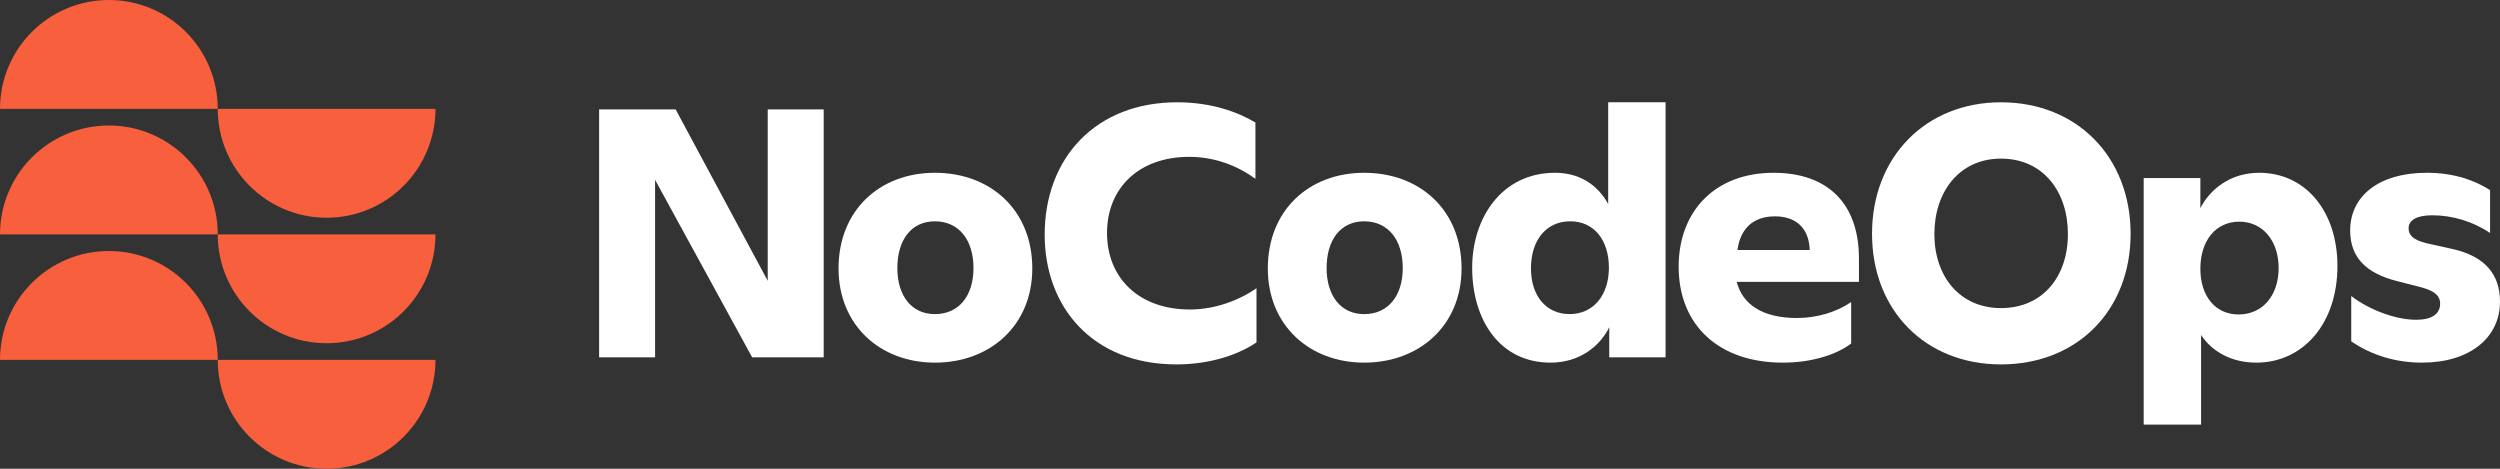
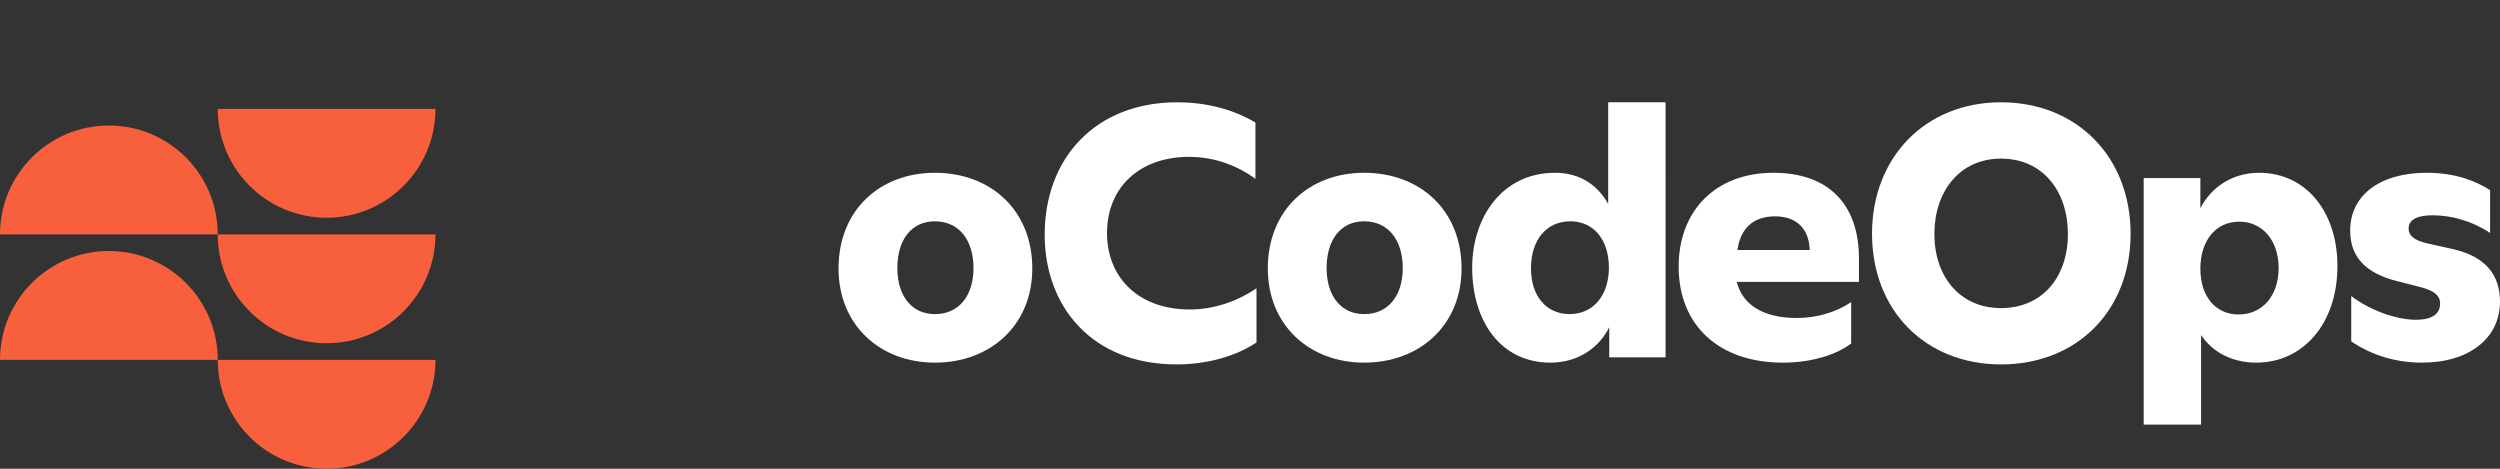
<svg xmlns="http://www.w3.org/2000/svg" xmlns:xlink="http://www.w3.org/1999/xlink" id="Layer_1" data-name="Layer 1" viewBox="0 0 864 161.998">
  <rect x="0" y="0" width="864" height="161.998" fill="#333333" stroke="none" />
  <g id="logoMark">
    <a xlink:href="46.4423529411765">
      <path id="logoMark_PathItem_" data-name="logoMark &amp;lt;PathItem&amp;gt;" d="M37.625,43.374C16.845,43.374,0,60.219,0,80.999H75.25c0-20.78-16.845-37.625-37.625-37.625Z" style="fill: #f75f3d;" />
    </a>
    <a xlink:href="46.4423529411765">
      <path id="logoMark_PathItem_-2" data-name="logoMark &amp;lt;PathItem&amp;gt;" d="M112.875,118.624c20.78,0,37.625-16.845,37.625-37.625H75.25c0,20.78,16.845,37.625,37.625,37.625Z" style="fill: #f75f3d;" />
    </a>
    <a xlink:href="46.4423529411765">
      <path id="logoMark_PathItem_-3" data-name="logoMark &amp;lt;PathItem&amp;gt;" d="M37.625,86.748C16.845,86.748,0,103.593,0,124.373H75.25c0-20.78-16.845-37.625-37.625-37.625Z" style="fill: #f75f3d;" />
    </a>
    <a xlink:href="46.4423529411765">
      <path id="logoMark_PathItem_-4" data-name="logoMark &amp;lt;PathItem&amp;gt;" d="M112.875,161.998c20.78,0,37.625-16.845,37.625-37.625H75.25c0,20.78,16.845,37.625,37.625,37.625Z" style="fill: #f75f3d;" />
    </a>
    <a xlink:href="46.4423529411765">
-       <path id="logoMark_PathItem_-5" data-name="logoMark &amp;lt;PathItem&amp;gt;" d="M37.625,0C16.845,0,0,16.845,0,37.625H75.25C75.25,16.845,58.405,0,37.625,0Z" style="fill: #f75f3d;" />
-     </a>
+       </a>
    <a xlink:href="46.4423529411765">
      <path id="logoMark_PathItem_-6" data-name="logoMark &amp;lt;PathItem&amp;gt;" d="M112.875,75.25c20.78,0,37.625-16.845,37.625-37.625H75.25c0,20.78,16.845,37.625,37.625,37.625Z" style="fill: #f75f3d;" />
    </a>
  </g>
  <g id="type">
-     <path id="type_CompoundPathItem_" data-name="type &amp;lt;CompoundPathItem&amp;gt;" d="M265.325,37.802h19.341V123.49h-24.727l-33.541-61.328v61.328h-19.341V37.802h26.441l31.827,59.247V37.802Z" style="fill: #fff;" />
    <path id="type_CompoundPathItem_-2" data-name="type &amp;lt;CompoundPathItem&amp;gt;" d="M289.802,92.765c0-20.076,14.2-33.051,33.296-33.051,19.341,0,33.663,12.976,33.663,33.051,0,19.708-14.567,32.562-33.663,32.562-18.851,0-33.296-12.853-33.296-32.562Zm46.639-.122c0-9.671-5.019-16.158-13.343-16.158-8.201,0-12.975,6.488-12.975,16.158,0,9.548,4.897,15.914,12.975,15.914,8.324,0,13.343-6.366,13.343-15.914Z" style="fill: #fff;" />
    <path id="type_CompoundPathItem_-3" data-name="type &amp;lt;CompoundPathItem&amp;gt;" d="M361.041,81.136c0-26.563,17.627-45.782,45.782-45.782,11.874,0,20.81,3.305,27.053,6.978v19.463c-5.875-4.284-13.71-7.59-22.891-7.59-17.383,0-28.399,10.772-28.399,26.318s11.017,26.441,28.644,26.441c8.691,0,17.015-3.183,23.013-7.345v18.729c-7.1,4.774-17.015,7.59-27.665,7.59-29.256,0-45.537-20.076-45.537-44.802Z" style="fill: #fff;" />
    <path id="type_CompoundPathItem_-4" data-name="type &amp;lt;CompoundPathItem&amp;gt;" d="M438.156,92.765c0-20.076,14.2-33.051,33.296-33.051,19.341,0,33.663,12.976,33.663,33.051,0,19.708-14.567,32.562-33.663,32.562-18.851,0-33.296-12.853-33.296-32.562Zm46.639-.122c0-9.671-5.019-16.158-13.343-16.158-8.201,0-12.975,6.488-12.975,16.158,0,9.548,4.897,15.914,12.975,15.914,8.324,0,13.343-6.366,13.343-15.914Z" style="fill: #fff;" />
    <path id="type_CompoundPathItem_-5" data-name="type &amp;lt;CompoundPathItem&amp;gt;" d="M555.789,35.353h19.831V123.49h-19.463v-10.405c-3.183,6.488-10.16,12.241-20.32,12.241-17.383,0-27.053-14.567-27.053-32.806,0-17.138,10.16-32.806,28.644-32.806,8.202,0,14.567,3.917,18.361,10.773V35.353Zm.245,57.166c0-9.548-5.141-16.036-13.343-16.036s-13.587,6.365-13.587,16.281c0,9.793,5.508,15.791,13.342,15.791,8.202,0,13.588-6.488,13.588-16.036Z" style="fill: #fff;" />
    <path id="type_CompoundPathItem_-6" data-name="type &amp;lt;CompoundPathItem&amp;gt;" d="M642.451,97.416h-42.232c1.959,7.712,8.814,12.486,20.811,12.486,6.977,0,13.71-2.081,18.728-5.508v14.322c-4.651,3.55-12.975,6.611-23.625,6.611-22.034,0-35.989-12.853-35.989-33.174,0-19.096,12.486-32.439,32.806-32.439,18.606,0,29.501,10.528,29.501,29.624v8.079Zm-41.987-11.017h24.972c-.245-7.712-4.896-11.629-11.996-11.629-7.712,0-11.997,4.407-12.976,11.629Z" style="fill: #fff;" />
    <path id="type_CompoundPathItem_-7" data-name="type &amp;lt;CompoundPathItem&amp;gt;" d="M646.976,80.768c0-26.441,18.485-45.415,44.558-45.415,26.318,0,44.802,18.974,44.802,45.415,0,26.563-18.485,45.169-44.802,45.169-26.074,0-44.558-18.606-44.558-45.169Zm67.694,.122c0-14.689-8.569-26.073-23.136-26.073-14.322,0-23.013,11.384-23.013,26.073s8.814,25.584,23.013,25.584c14.444,0,23.136-10.895,23.136-25.584Z" style="fill: #fff;" />
    <path id="type_CompoundPathItem_-8" data-name="type &amp;lt;CompoundPathItem&amp;gt;" d="M807.819,91.908c0,20.076-11.997,33.419-28.033,33.419-8.569,0-15.301-3.795-19.096-9.548v30.97h-19.831V61.55h19.586v10.405c3.304-6.488,10.282-12.241,20.32-12.241,16.158,0,27.053,13.466,27.053,32.194Zm-20.321,.735c0-9.426-5.508-16.036-13.587-16.036-8.202,0-13.465,6.61-13.465,16.281,0,9.425,5.141,15.791,13.22,15.791,8.324,0,13.832-6.611,13.832-16.036Z" style="fill: #fff;" />
    <path id="type_CompoundPathItem_-9" data-name="type &amp;lt;CompoundPathItem&amp;gt;" d="M812.587,117.981v-15.669c6.366,4.897,15.546,8.202,22.401,8.202,5.264,0,8.324-1.836,8.324-5.631,0-2.571-1.835-4.284-6.243-5.509l-8.569-2.203c-10.772-2.693-16.281-8.202-16.281-17.505,0-11.996,10.038-19.953,26.441-19.953,9.916,0,16.893,2.816,21.911,5.998v14.812c-5.998-4.04-13.098-6.12-19.953-6.12-5.509,0-8.202,1.714-8.202,4.529,0,2.449,1.714,4.04,6.243,5.141l8.814,1.959c11.629,2.571,16.526,9.058,16.526,18.239,0,12.486-10.528,21.055-26.931,21.055-8.936,0-17.26-2.449-24.482-7.345Z" style="fill: #fff;" />
  </g>
</svg>